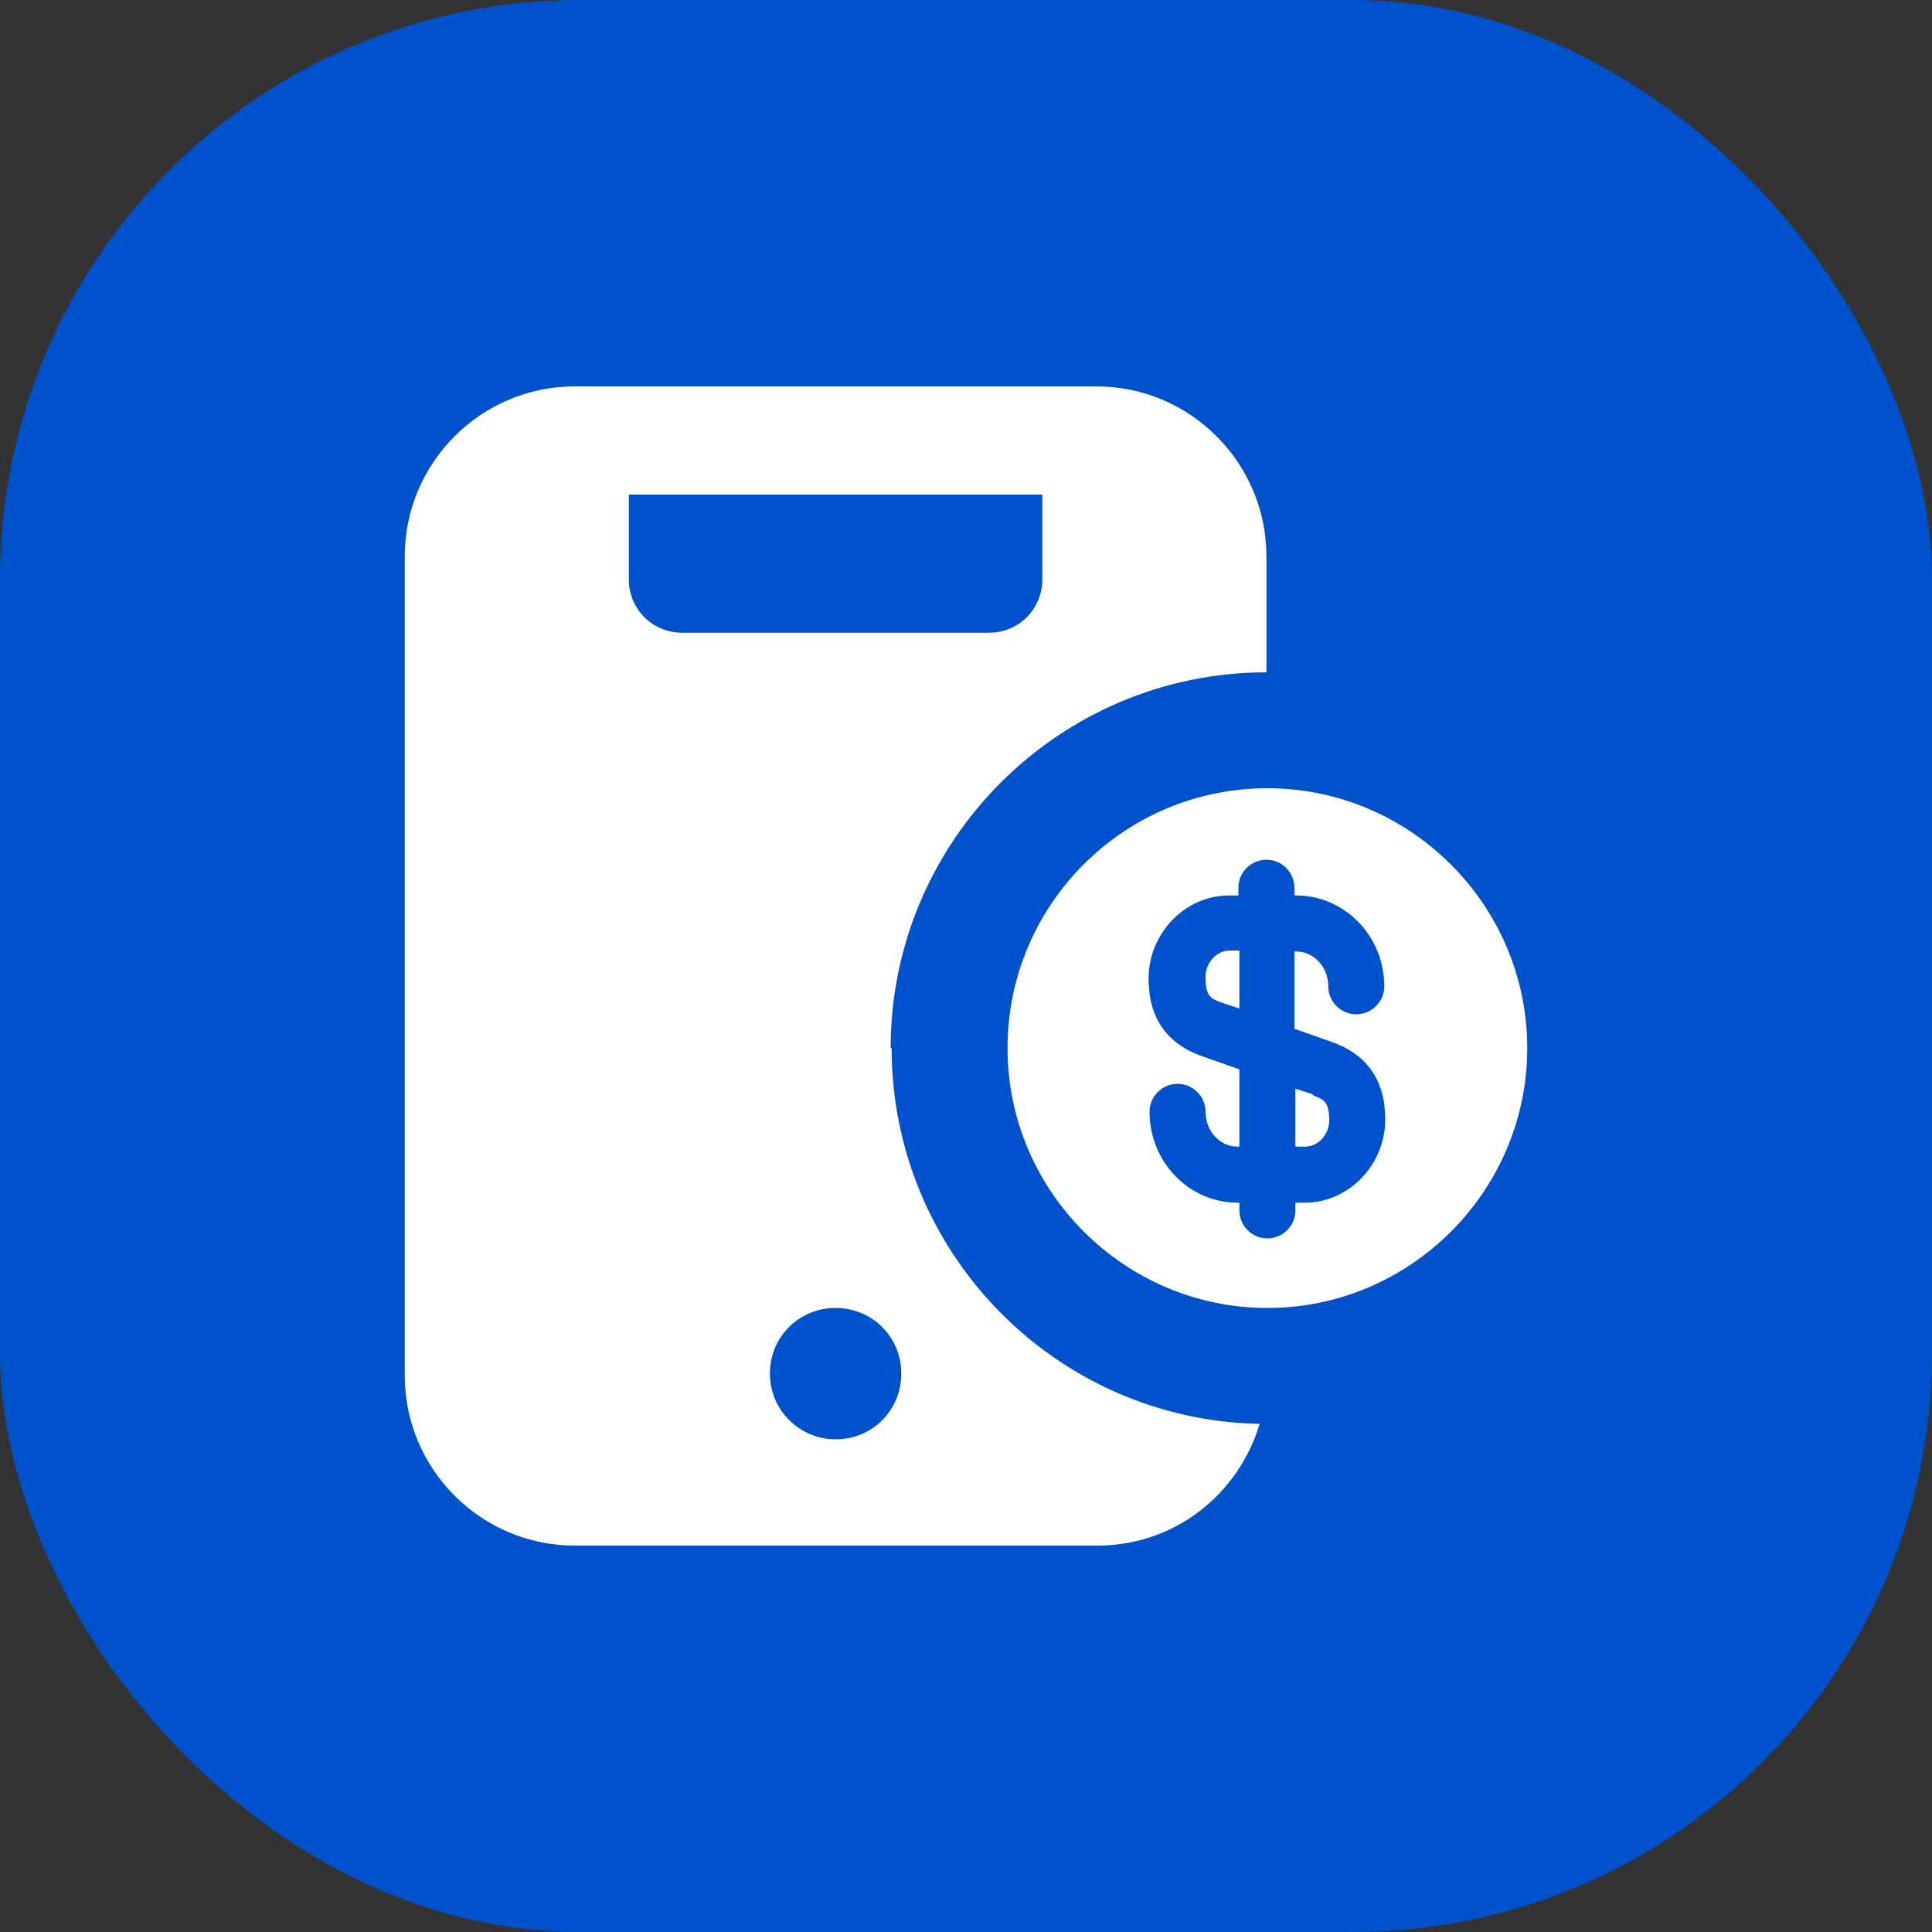
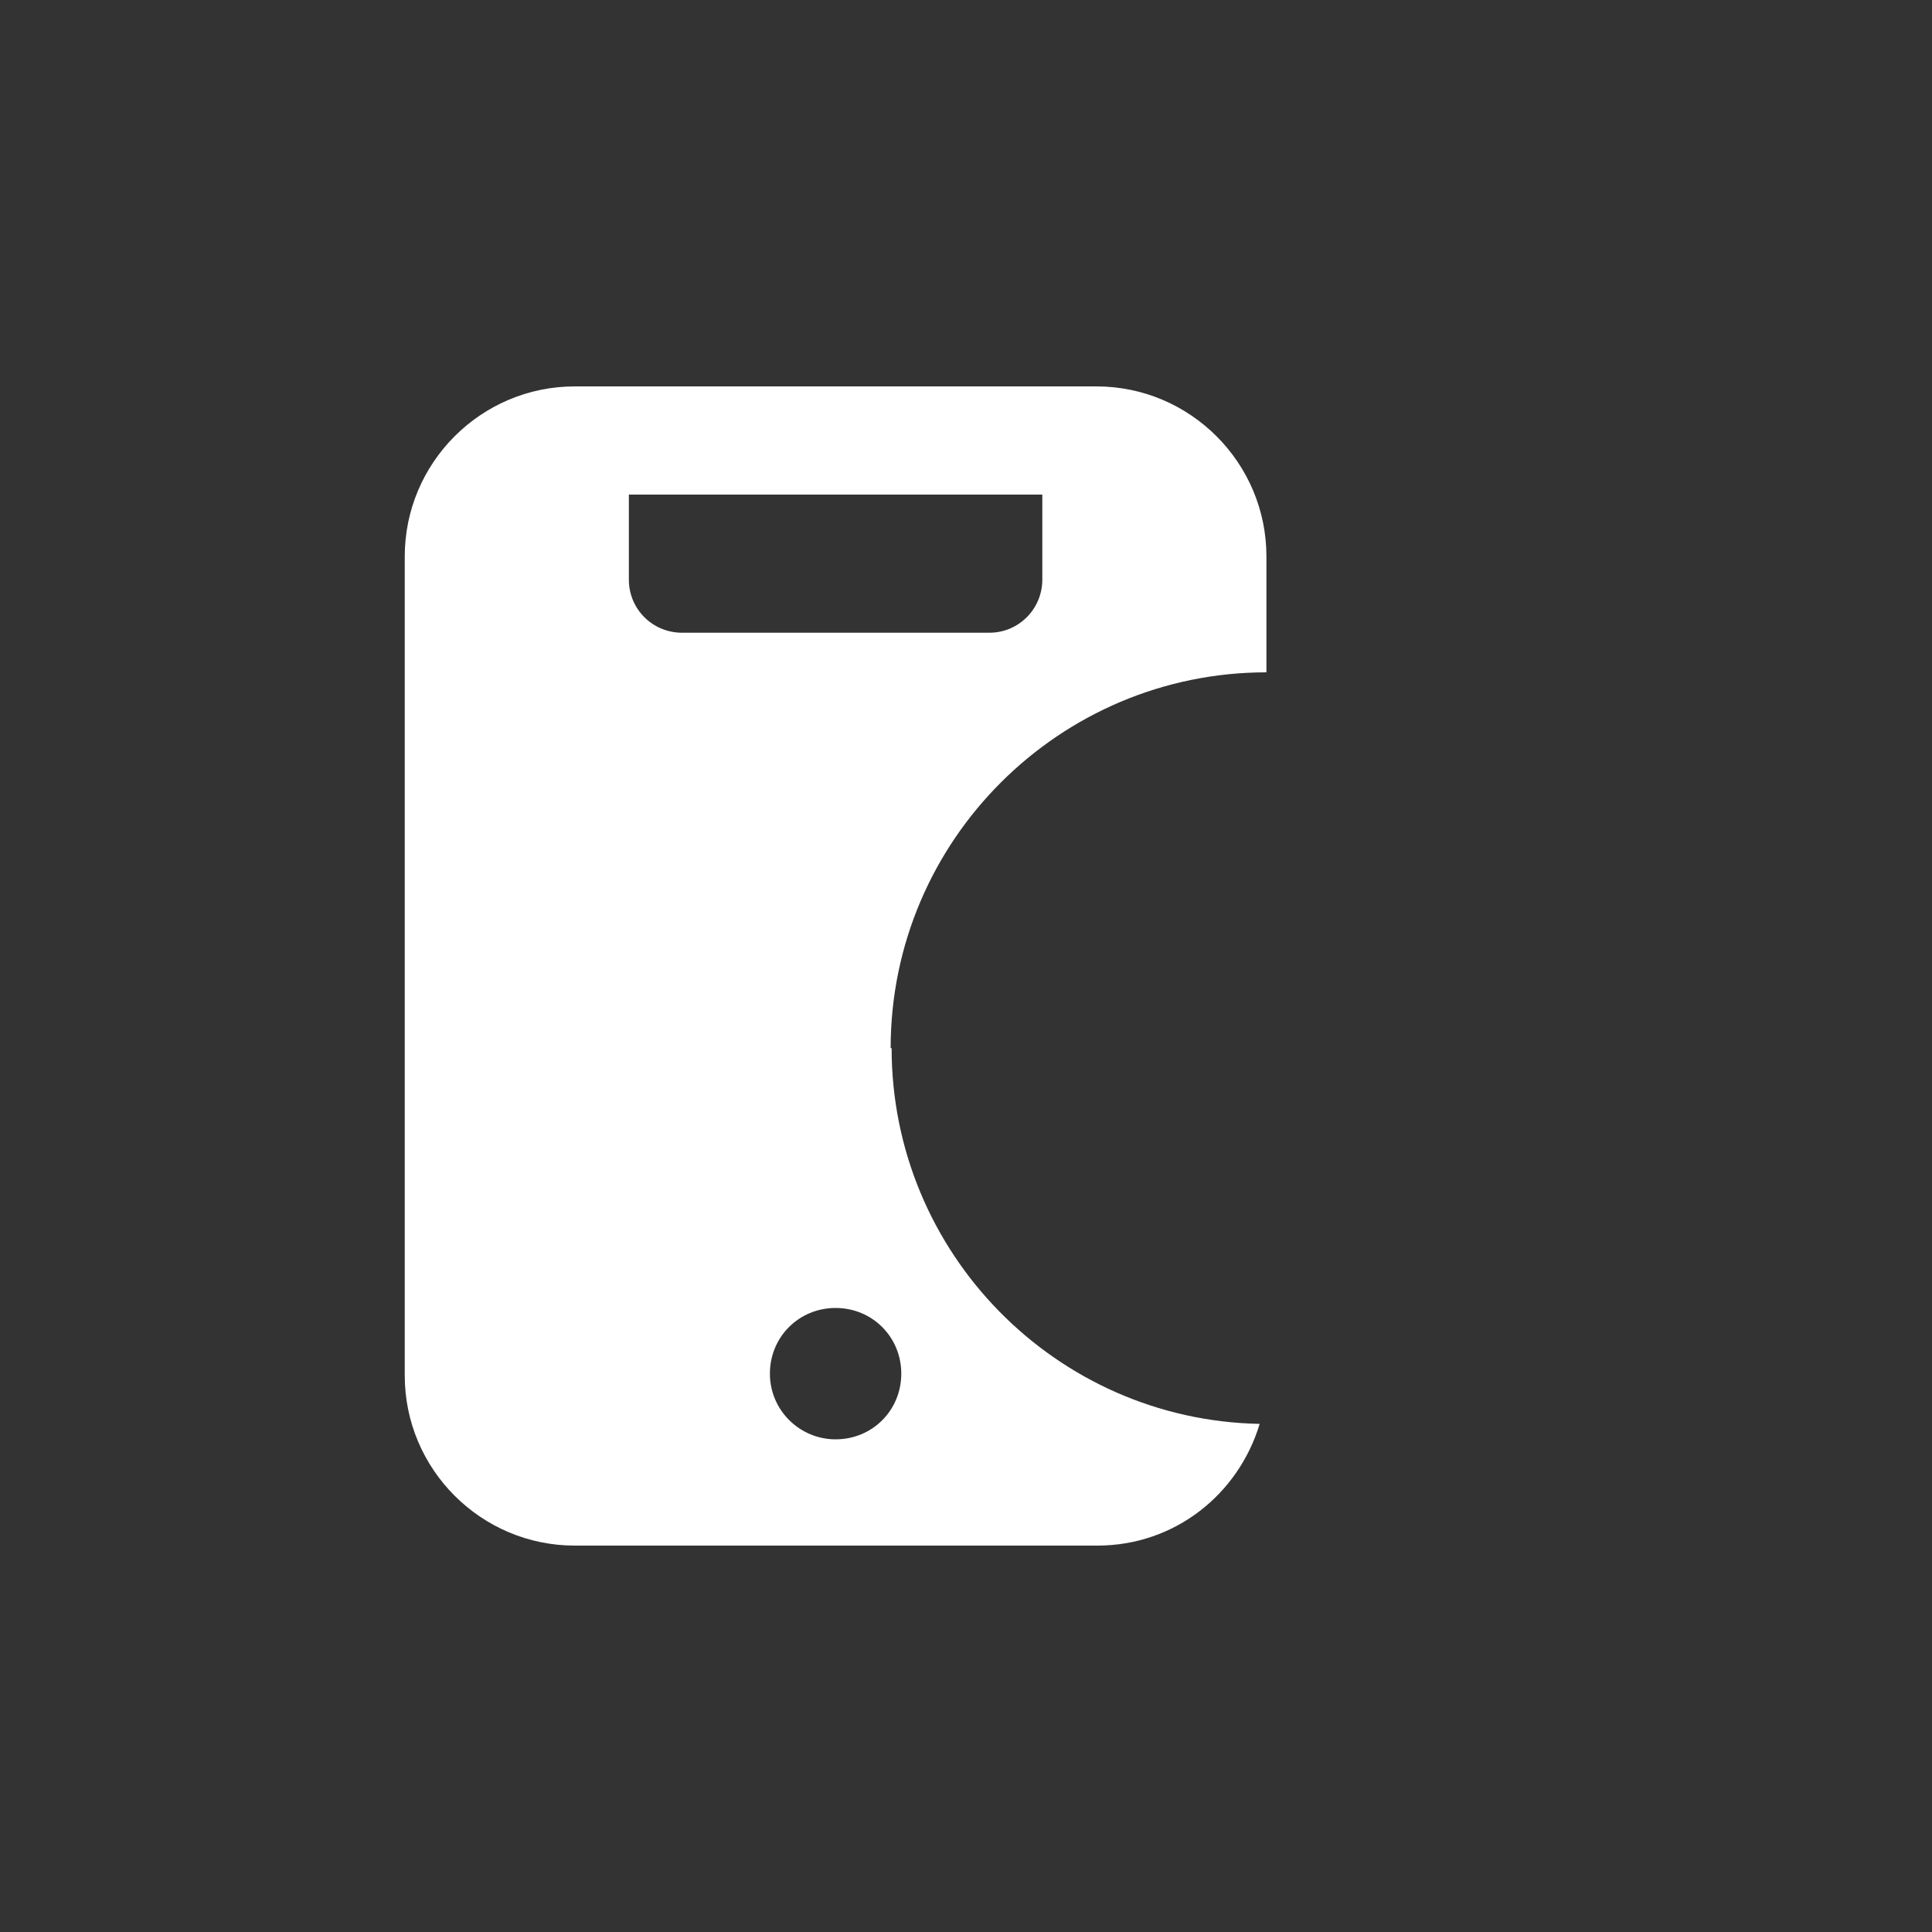
<svg xmlns="http://www.w3.org/2000/svg" width="20" height="20" viewBox="0 0 20 20" fill="none">
  <rect x="0" y="0" width="20" height="20" fill="#333333" stroke="none" />
-   <rect width="20" height="20" rx="6" fill="#0052CC" />
  <path d="M9.22 10.85C9.22 8.7 10.97 6.96 13.11 6.96V5.76C13.11 4.79 12.32 4 11.35 4H5.95C4.98 4 4.19 4.79 4.19 5.76V14.24C4.19 15.21 4.98 16 5.95 16H11.36C12.16 16 12.82 15.47 13.04 14.74C10.93 14.7 9.23 12.97 9.23 10.85H9.22ZM6.51 6V5.12H10.79V6C10.79 6.3 10.55 6.55 10.24 6.55H7.06C6.76 6.55 6.51 6.31 6.51 6ZM8.65 14.9C8.28 14.9 7.97 14.6 7.97 14.22C7.97 13.84 8.27 13.54 8.65 13.54C9.03 13.54 9.33 13.84 9.33 14.22C9.33 14.6 9.03 14.9 8.65 14.9Z" fill="white" />
-   <path d="M13.59 11.329L13.41 11.27V11.87H13.51C13.65 11.87 13.76 11.739 13.76 11.6C13.76 11.399 13.7 11.38 13.59 11.339V11.329Z" fill="white" />
-   <path d="M12.48 10.12C12.48 10.32 12.54 10.34 12.65 10.38L12.83 10.44V9.84H12.73C12.59 9.84 12.48 9.97 12.48 10.11V10.12Z" fill="white" />
-   <path d="M13.12 8.16C11.63 8.16 10.43 9.37 10.43 10.85C10.43 12.33 11.64 13.54 13.12 13.54C14.6 13.54 15.81 12.33 15.81 10.85C15.81 9.37 14.6 8.16 13.12 8.16ZM13.51 12.45H13.41V12.53C13.41 12.69 13.28 12.82 13.12 12.82C12.96 12.82 12.83 12.69 12.83 12.53V12.45H12.81C12.31 12.45 11.9 12.03 11.9 11.51C11.9 11.35 12.03 11.22 12.19 11.22C12.35 11.22 12.48 11.35 12.48 11.51C12.48 11.71 12.63 11.87 12.81 11.87H12.83V11.07L12.46 10.94C12.08 10.81 11.89 10.54 11.89 10.13C11.89 9.66 12.27 9.27 12.72 9.27H12.82V9.19C12.82 9.03 12.95 8.9 13.11 8.9C13.27 8.9 13.4 9.03 13.4 9.19V9.27H13.42C13.92 9.27 14.33 9.69 14.33 10.21C14.33 10.37 14.2 10.5 14.04 10.5C13.88 10.5 13.75 10.37 13.75 10.21C13.75 10.01 13.6 9.85 13.42 9.85H13.4V10.65L13.77 10.78C14.15 10.91 14.34 11.18 14.34 11.59C14.34 12.06 13.96 12.45 13.51 12.45Z" fill="white" />
</svg>